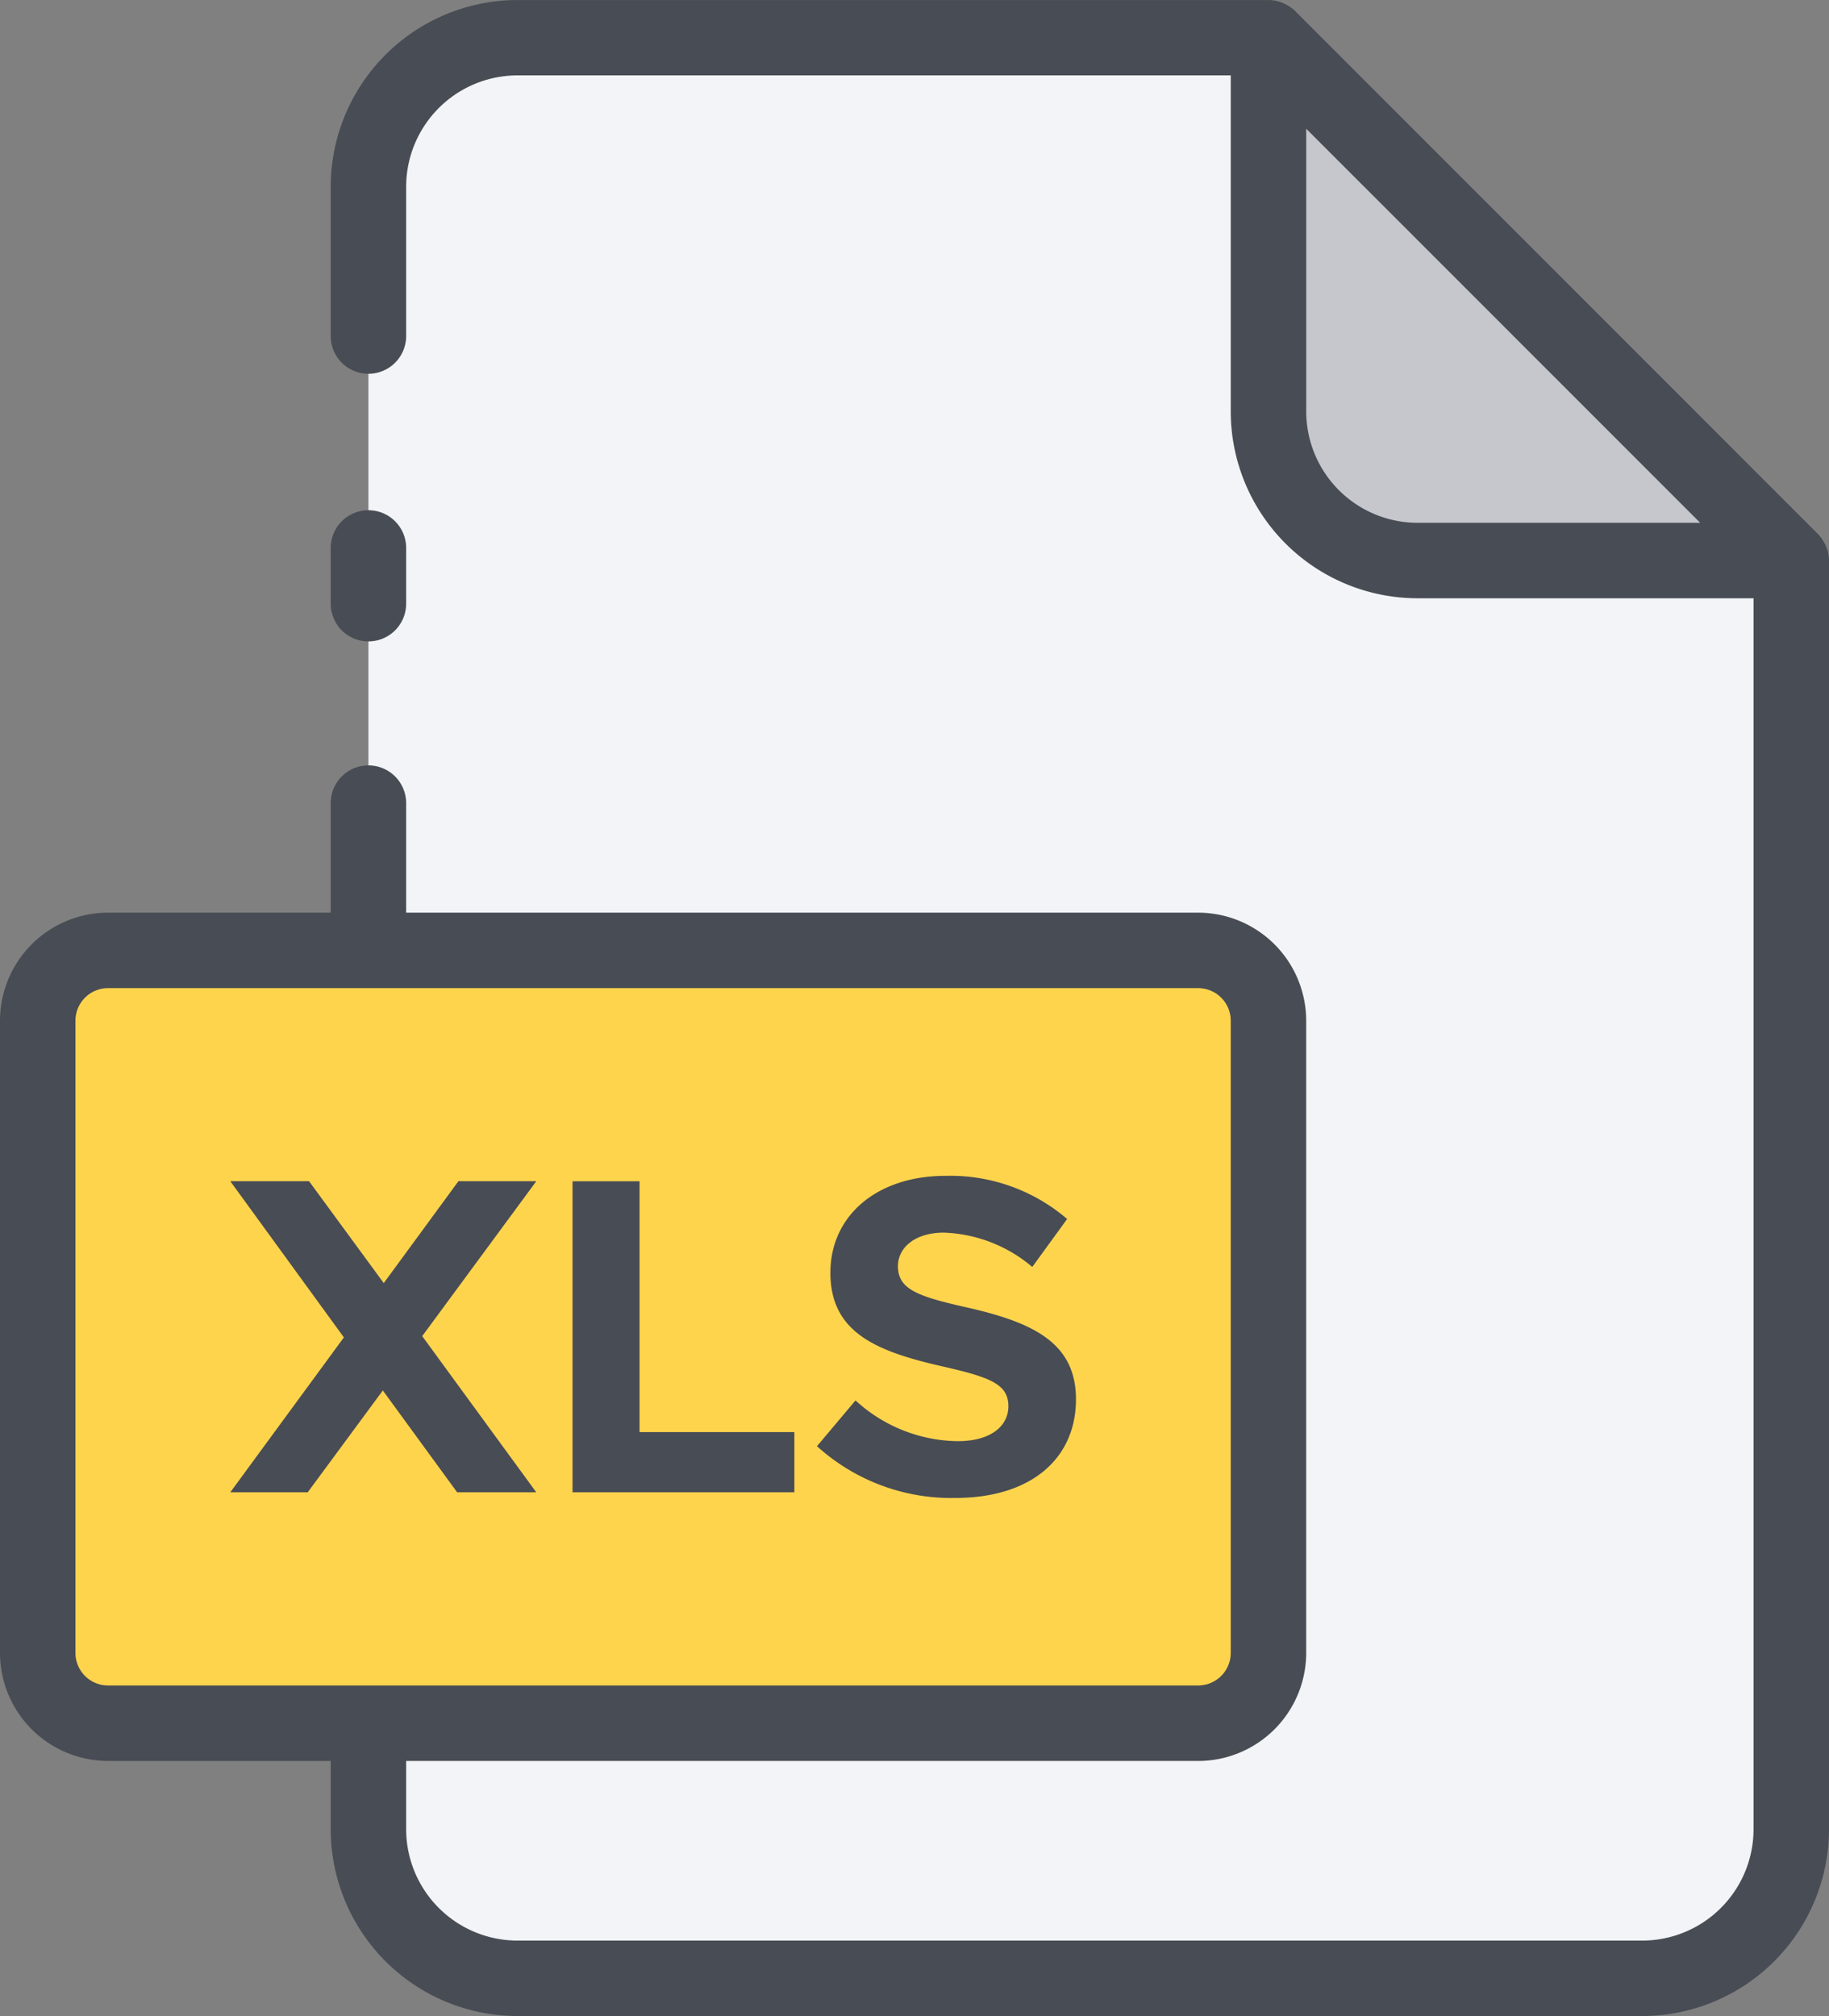
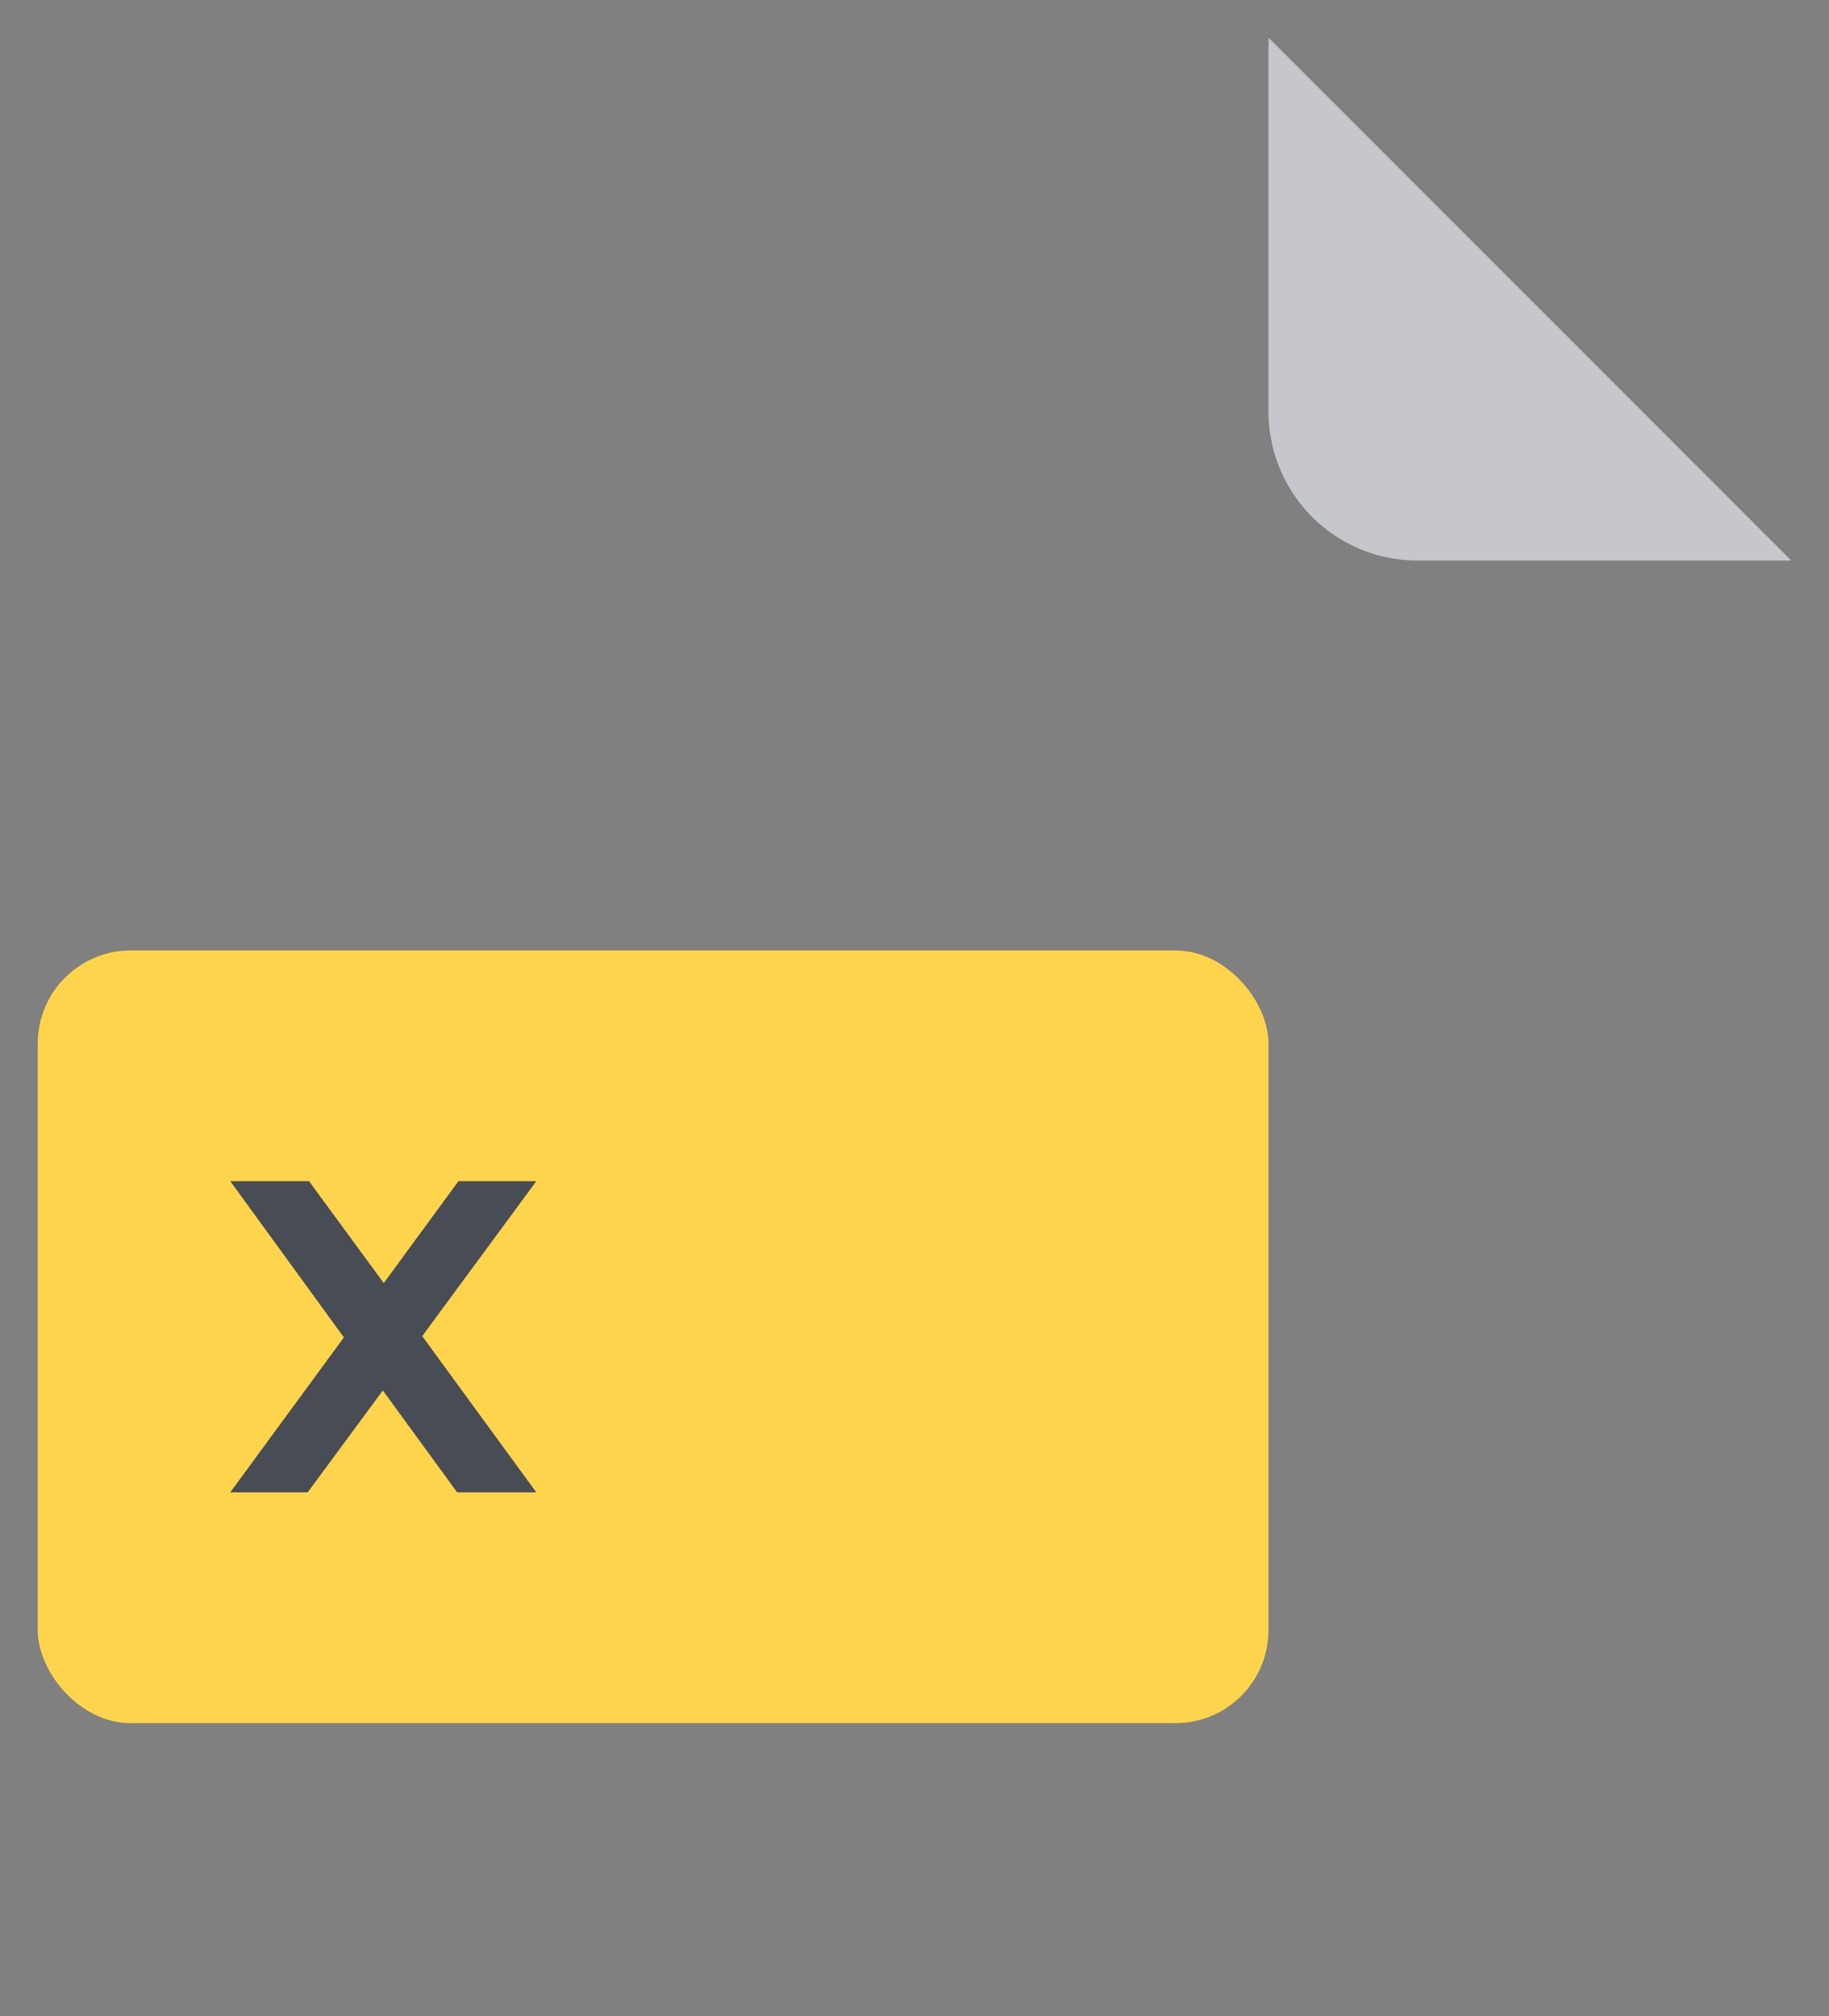
<svg xmlns="http://www.w3.org/2000/svg" width="64" height="70.53" viewBox="0 0 64 70.53">
  <rect x="0" y="0" width="64" height="70.53" fill="#808080" stroke="none" />
  <g transform="translate(-21.58 -17.254)">
    <g transform="translate(22.9 18.571)">
-       <path d="M88.458,37.293V81.678a5.215,5.215,0,0,1-5.213,5.214H43.884a5.215,5.215,0,0,1-5.214-5.213V77.968H67.705a2.46,2.46,0,0,0,2.459-2.459V53.391a2.46,2.46,0,0,0-2.459-2.459H38.67V24.214A5.215,5.215,0,0,1,43.883,19H70.165Z" transform="translate(-27.098 -19)" fill="#f2f4f7" />
      <path d="M85.634,37.293H98.713L80.42,19V32.079A5.214,5.214,0,0,0,85.634,37.293Z" transform="translate(-37.353 -19)" fill="#c5c7cc" />
      <rect width="43.067" height="27.036" rx="3.26" transform="translate(0 31.932)" fill="#ffd44d" />
      <g transform="translate(6.738 39.817)">
        <path d="M38.978,77.455l3.991,5.464H40.2l-2.6-3.563-2.629,3.563H32.262L36.237,77.5l-3.975-5.465h2.756L37.632,75.6l2.613-3.564h2.725Z" transform="translate(-32.262 -71.846)" fill="#484c54" />
-         <path d="M55.9,80.813v2.106H48.138V72.038h2.345v8.775Z" transform="translate(-36.162 -71.846)" fill="#484c54" />
-         <path d="M59.478,81.241l1.347-1.6A5.373,5.373,0,0,0,64.4,81.067c1.172,0,1.774-.539,1.774-1.22,0-.776-.633-1.014-2.3-1.394-2.3-.523-3.928-1.172-3.928-3.278,0-2.012,1.648-3.39,4.023-3.39a6.285,6.285,0,0,1,4.261,1.509l-1.22,1.678a5.041,5.041,0,0,0-3.1-1.2c-1,0-1.6.523-1.6,1.172,0,.792.65,1.046,2.329,1.426,2.344.523,3.9,1.22,3.9,3.231,0,2.075-1.568,3.453-4.229,3.453a6.991,6.991,0,0,1-4.831-1.809Z" transform="translate(-38.947 -71.783)" fill="#484c54" />
      </g>
    </g>
    <g transform="translate(21.58 17.254)">
-       <path d="M85.554,36.609a1.3,1.3,0,0,0-.114-.32c-.013-.026-.026-.051-.041-.075a1.306,1.306,0,0,0-.207-.279L66.9,17.641a1.293,1.293,0,0,0-.281-.207.784.784,0,0,0-.075-.039,1.316,1.316,0,0,0-.58-.14H39.686a6.542,6.542,0,0,0-6.534,6.534v5.221a1.32,1.32,0,1,0,2.64,0V23.785a3.9,3.9,0,0,1,3.894-3.894h24.96V31.65a6.542,6.542,0,0,0,6.534,6.534H82.94V81.25a3.9,3.9,0,0,1-3.894,3.894H39.686a3.9,3.9,0,0,1-3.894-3.894V78.86H63.507a3.784,3.784,0,0,0,3.779-3.779V52.962a3.784,3.784,0,0,0-3.779-3.779H35.792V45.351a1.32,1.32,0,0,0-2.64,0v3.832H25.359a3.784,3.784,0,0,0-3.779,3.779V75.08a3.784,3.784,0,0,0,3.779,3.779h7.793v2.39a6.542,6.542,0,0,0,6.534,6.534h39.36A6.542,6.542,0,0,0,85.58,81.25V36.864a1.312,1.312,0,0,0-.026-.256ZM24.22,75.081V52.962a1.141,1.141,0,0,1,1.139-1.139H63.507a1.141,1.141,0,0,1,1.139,1.139V75.08a1.141,1.141,0,0,1-1.139,1.139H25.359A1.141,1.141,0,0,1,24.22,75.08ZM71.181,35.544a3.9,3.9,0,0,1-3.894-3.894V21.758l6.893,6.893,6.893,6.893Z" transform="translate(-21.58 -17.254)" fill="#484c54" />
-       <path d="M38.24,45.506a1.32,1.32,0,0,0,1.32-1.32V42.237a1.32,1.32,0,1,0-2.64,0v1.949a1.32,1.32,0,0,0,1.32,1.32Z" transform="translate(-25.348 -23.067)" fill="#484c54" />
-     </g>
+       </g>
  </g>
</svg>